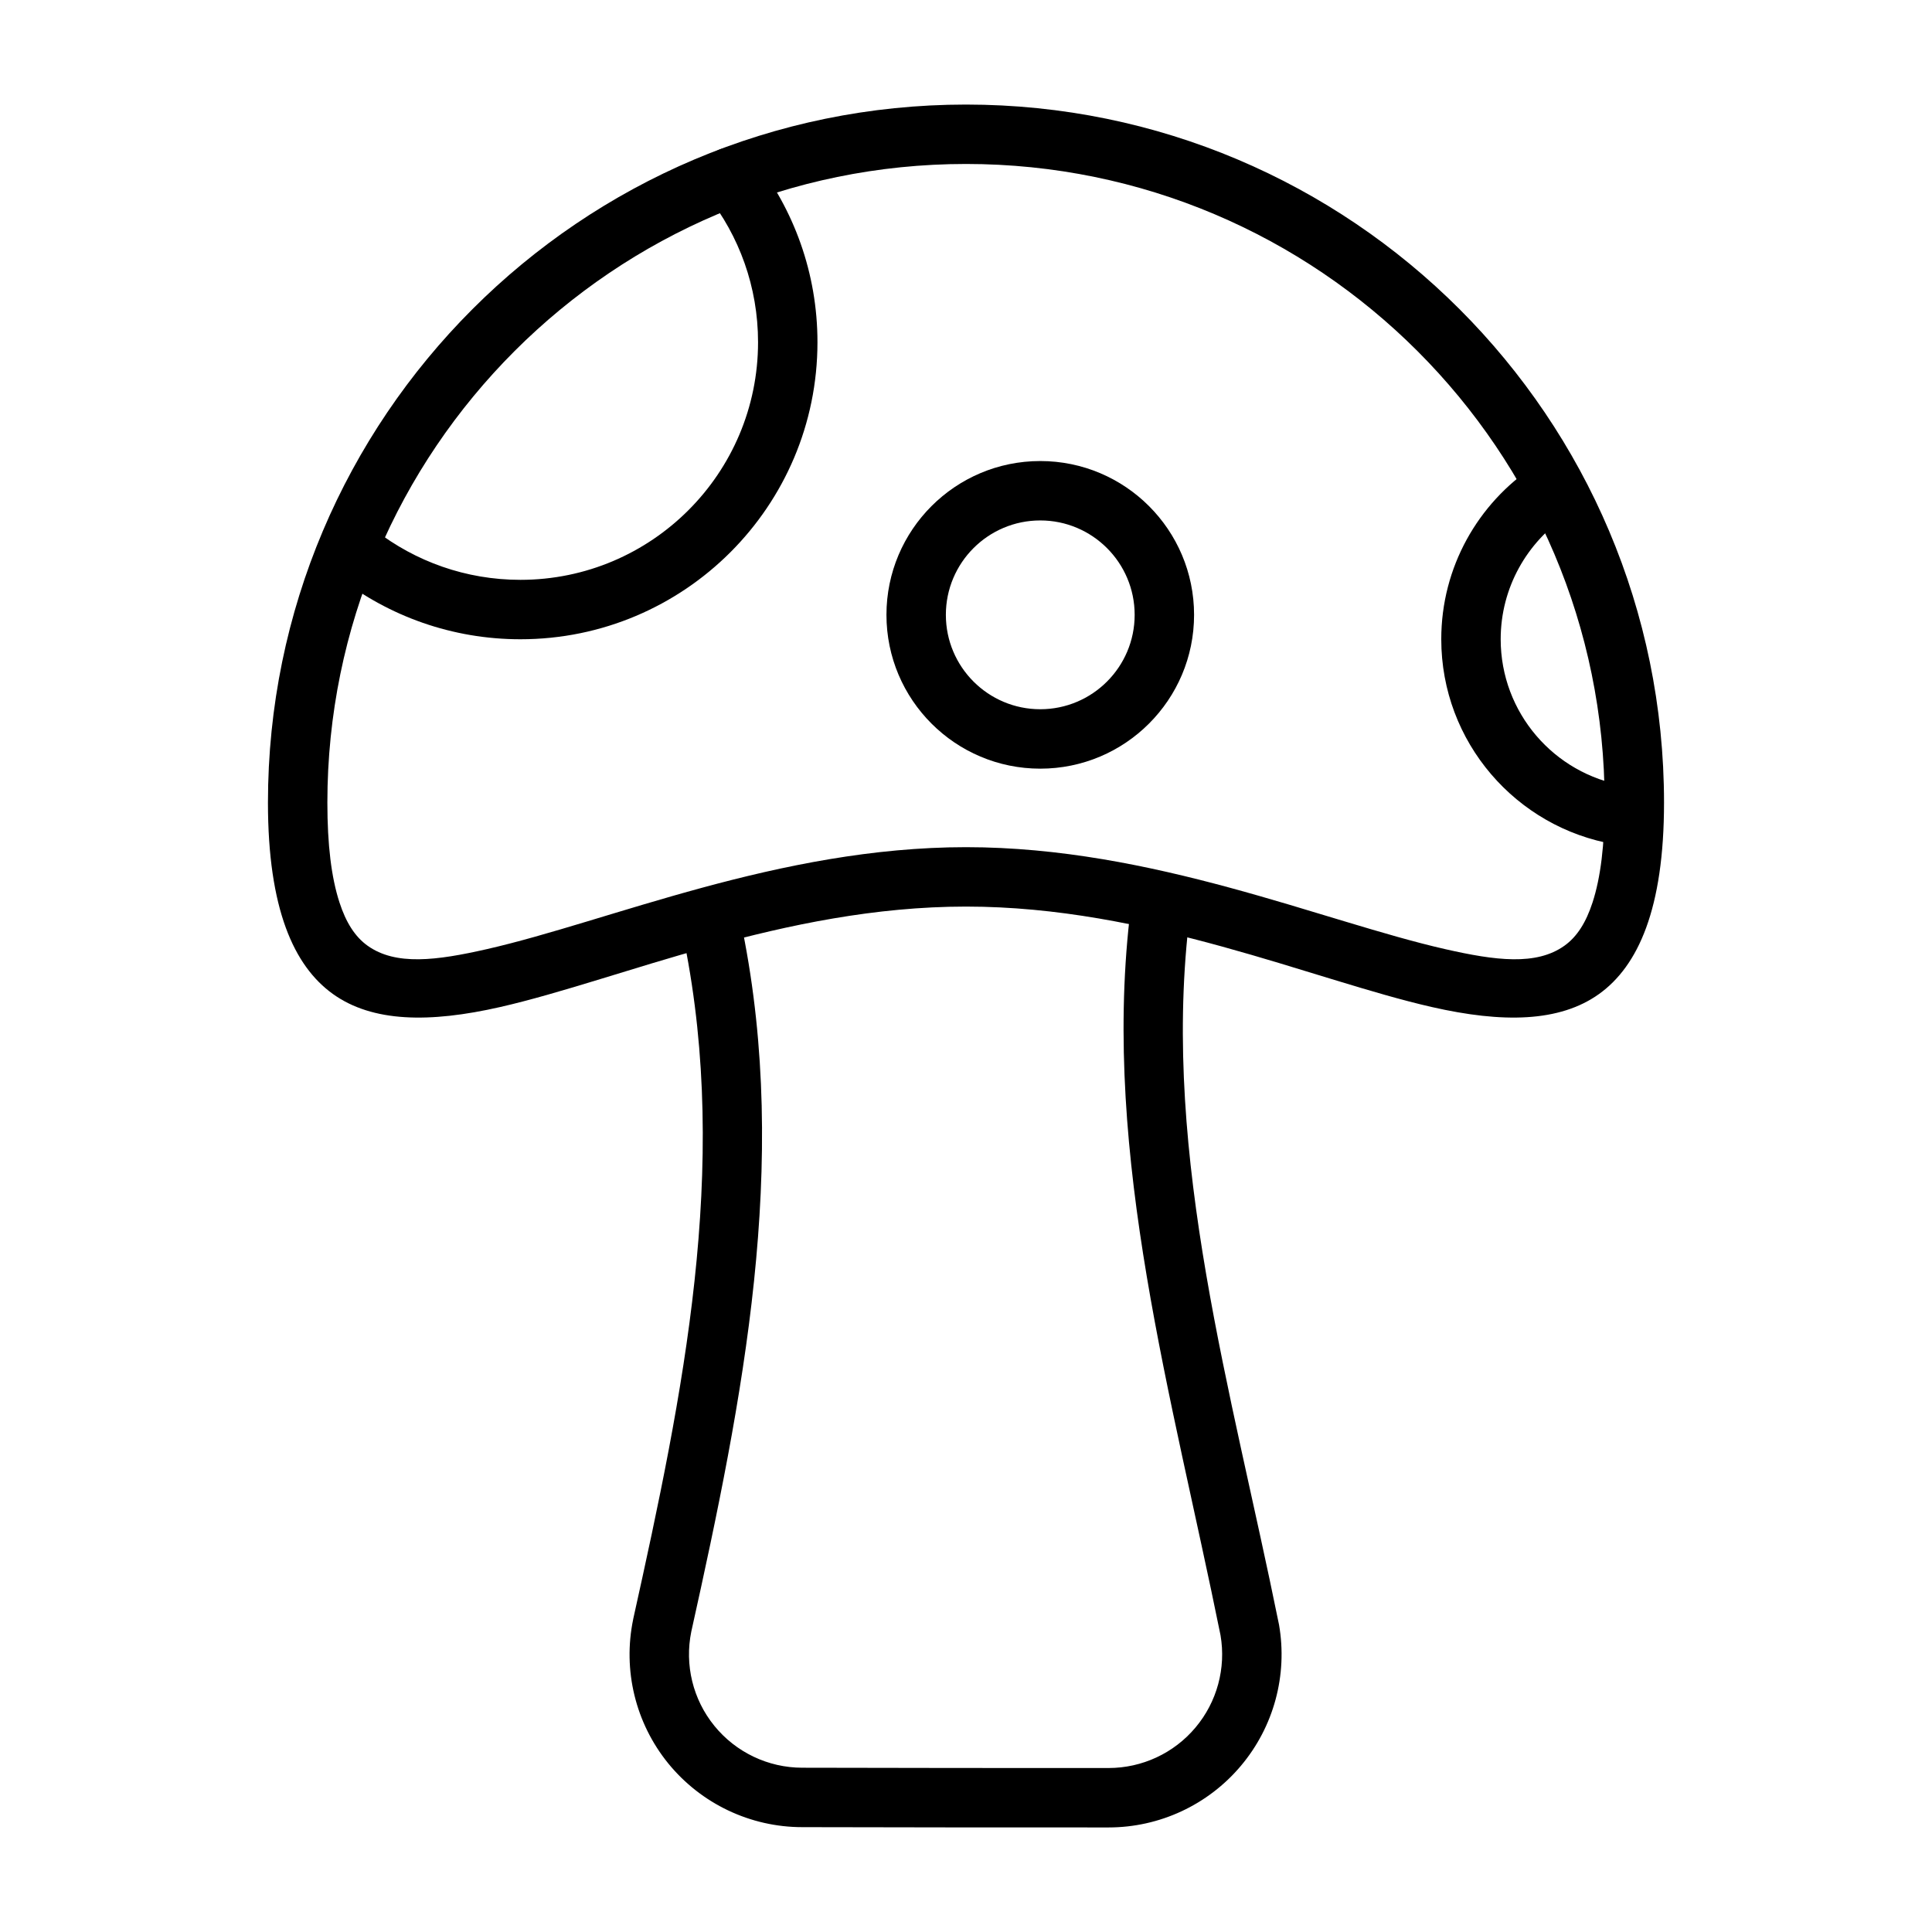
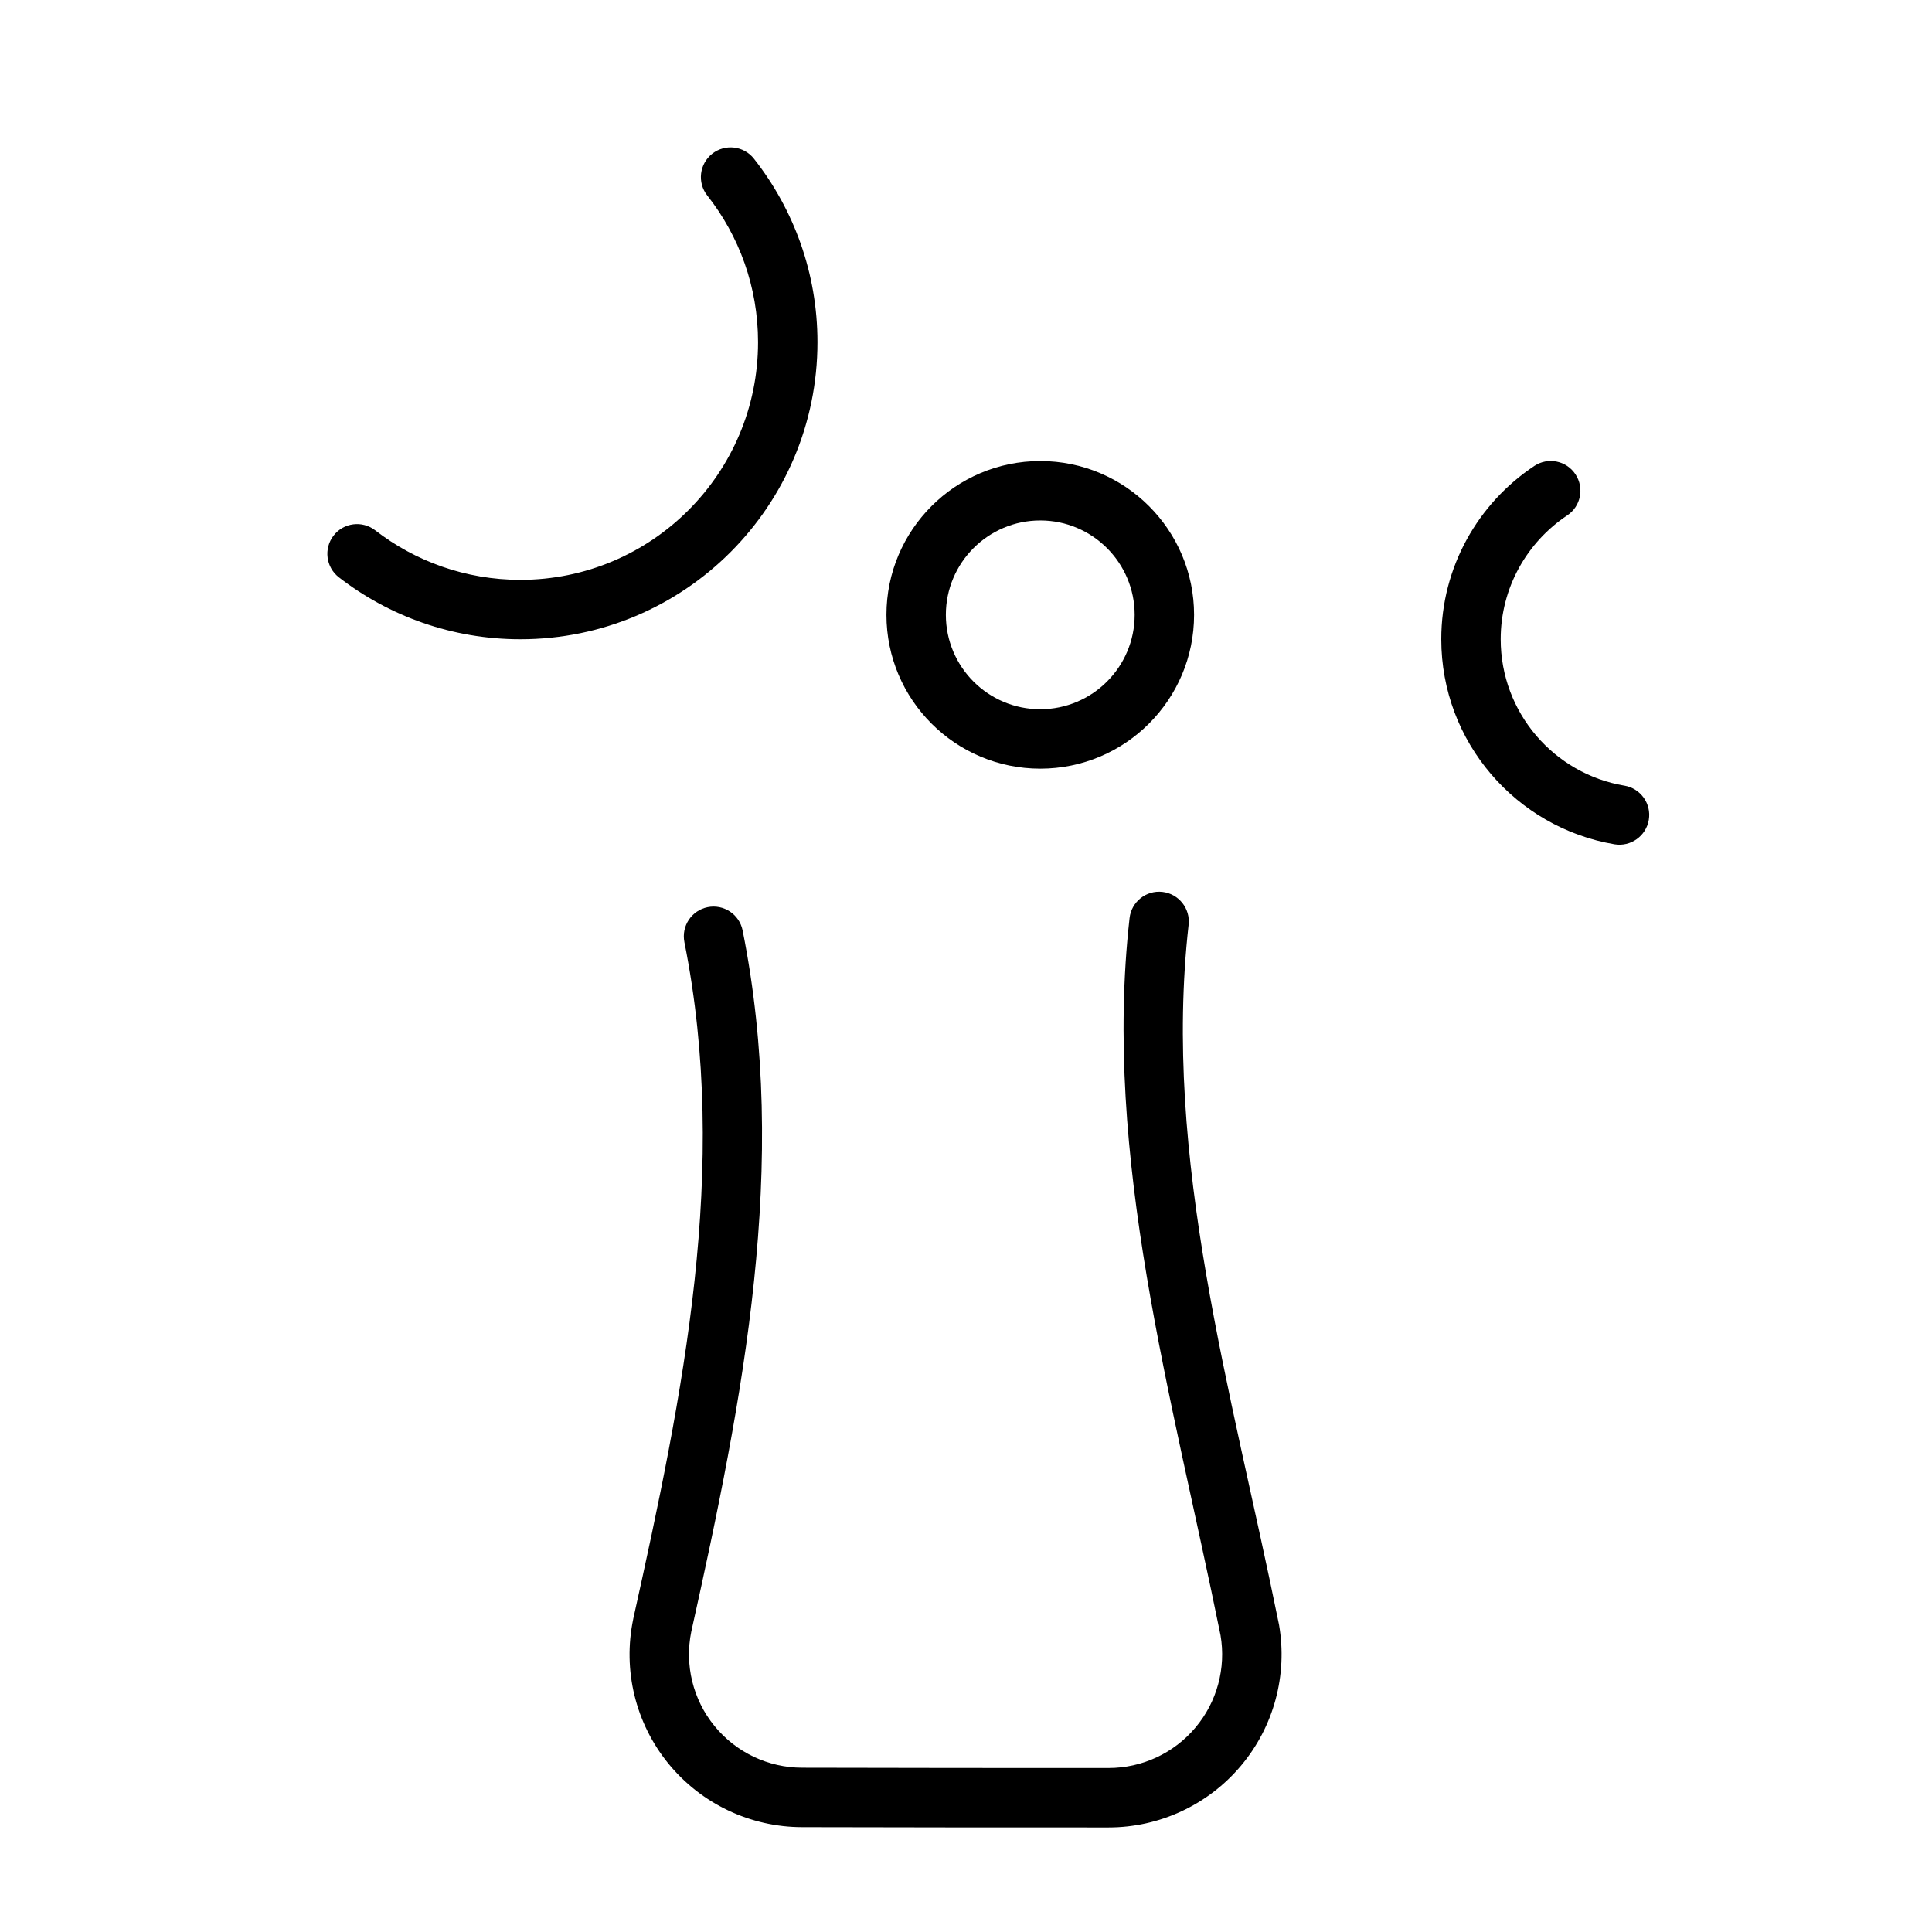
<svg xmlns="http://www.w3.org/2000/svg" fill="#000000" width="800px" height="800px" version="1.1" viewBox="144 144 512 512">
  <g fill-rule="evenodd">
-     <path d="m400 171.71c-102.1 0-184.99 82.891-184.99 184.99 0 28.184 6.879 43.297 17.207 50.711 10.484 7.512 25.586 7.731 44.32 3.465 31.613-7.195 75.258-26.625 123.46-26.625s91.852 19.43 123.46 26.625c18.734 4.266 33.832 4.047 44.32-3.465 10.328-7.414 17.207-22.531 17.207-50.711 0-102.1-82.891-184.99-184.99-184.99zm0 15.742c93.41 0 169.25 75.84 169.25 169.25 0 11.18-1.055 19.852-3.211 26.465-1.73 5.32-4.125 9.086-7.43 11.445-7.461 5.352-18.293 3.953-31.645 0.914-32.496-7.398-77.414-27.016-126.96-27.016s-94.465 19.617-126.96 27.016c-13.352 3.039-24.184 4.441-31.645-0.914-3.305-2.363-5.699-6.125-7.43-11.445-2.156-6.613-3.211-15.289-3.211-26.465 0-93.41 75.84-169.25 169.25-169.25z" />
    <path d="m325.37 393.67c11.98 59.797-0.27 119.57-13.555 179.36 0 0.047-0.016 0.078-0.016 0.109-2.801 13.492 0.613 27.504 9.305 38.195 8.707 10.676 21.742 16.879 35.504 16.879 25.254 0.078 56.238 0.078 81.16 0.078 13.539 0 26.387-5.984 35.094-16.344 8.723-10.359 12.406-24.043 10.094-37.375-0.016-0.078-0.031-0.141-0.047-0.219-12.5-61.75-30.875-123.5-23.914-185.28 0.488-4.312-2.629-8.219-6.941-8.707s-8.219 2.629-8.707 6.941c-7.133 63.34 11.289 126.71 24.105 190.05 1.496 8.723-0.93 17.68-6.629 24.449-5.715 6.816-14.152 10.738-23.051 10.738-24.906 0-55.875 0-81.129-0.078h-0.031c-9.035 0-17.586-4.078-23.285-11.082-5.699-6.992-7.934-16.168-6.125-25 13.777-61.938 26.023-123.88 13.602-185.8-0.852-4.266-5.008-7.023-9.258-6.172-4.266 0.852-7.023 5.008-6.172 9.258z" />
    <path d="m331.43 195.8c8.438 10.707 13.461 24.215 13.461 38.887 0 34.762-28.215 62.977-62.977 62.977-14.484 0-27.836-4.894-38.477-13.129-3.434-2.66-8.391-2.031-11.035 1.402-2.66 3.434-2.031 8.391 1.402 11.051 13.305 10.297 30.008 16.422 48.113 16.422 43.453 0 78.719-35.266 78.719-78.719 0-18.344-6.297-35.234-16.832-48.633-2.691-3.418-7.637-4-11.051-1.324-3.418 2.691-4.016 7.652-1.324 11.066z" />
    <path d="m574.49 352.21c-18.609-3.117-32.793-19.316-32.793-38.809 0-13.68 7.008-25.742 17.617-32.812 3.621-2.394 4.598-7.289 2.188-10.91-2.394-3.621-7.289-4.598-10.91-2.188-14.848 9.871-24.641 26.75-24.641 45.91 0 27.285 19.883 49.957 45.926 54.348 4.281 0.707 8.344-2.188 9.07-6.473 0.723-4.281-2.172-8.344-6.453-9.07z" />
    <path d="m419.68 266.18c-22.5 0-40.762 18.262-40.762 40.762s18.262 40.762 40.762 40.762 40.762-18.262 40.762-40.762-18.262-40.762-40.762-40.762zm0 15.742c13.809 0 25.016 11.211 25.016 25.016 0 13.809-11.211 25.016-25.016 25.016-13.809 0-25.016-11.211-25.016-25.016 0-13.809 11.211-25.016 25.016-25.016z" />
  </g>
</svg>